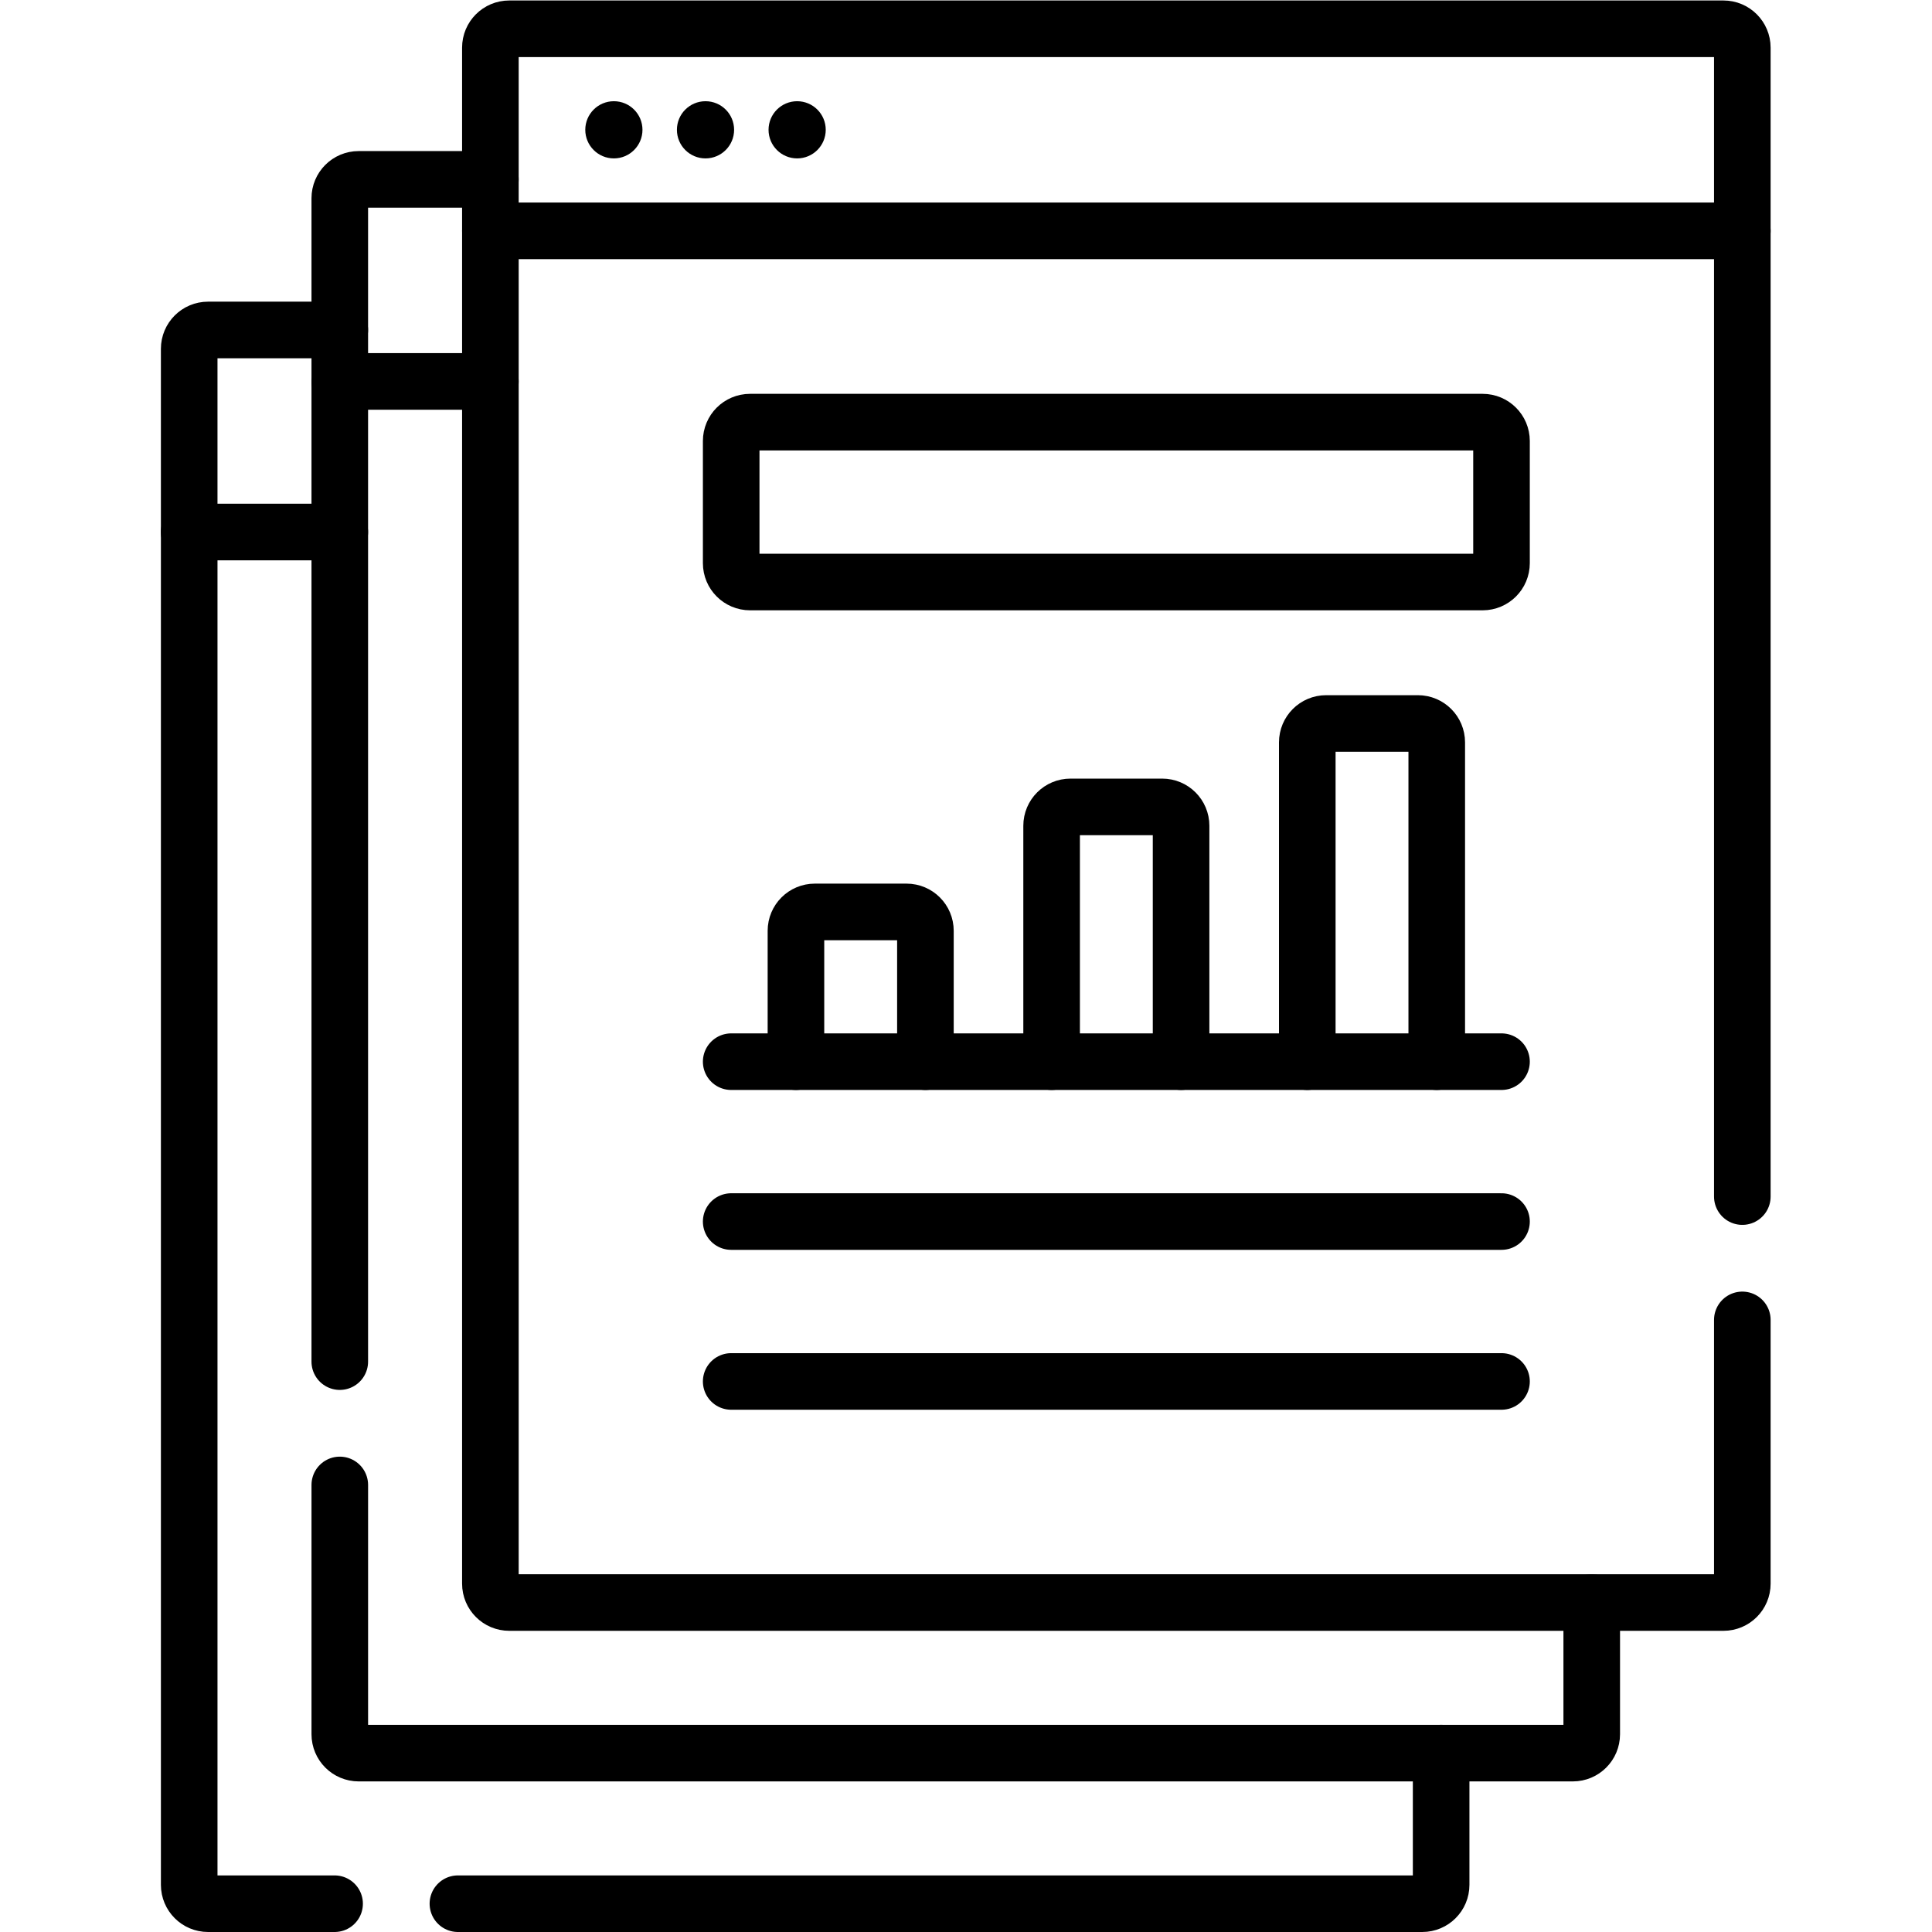
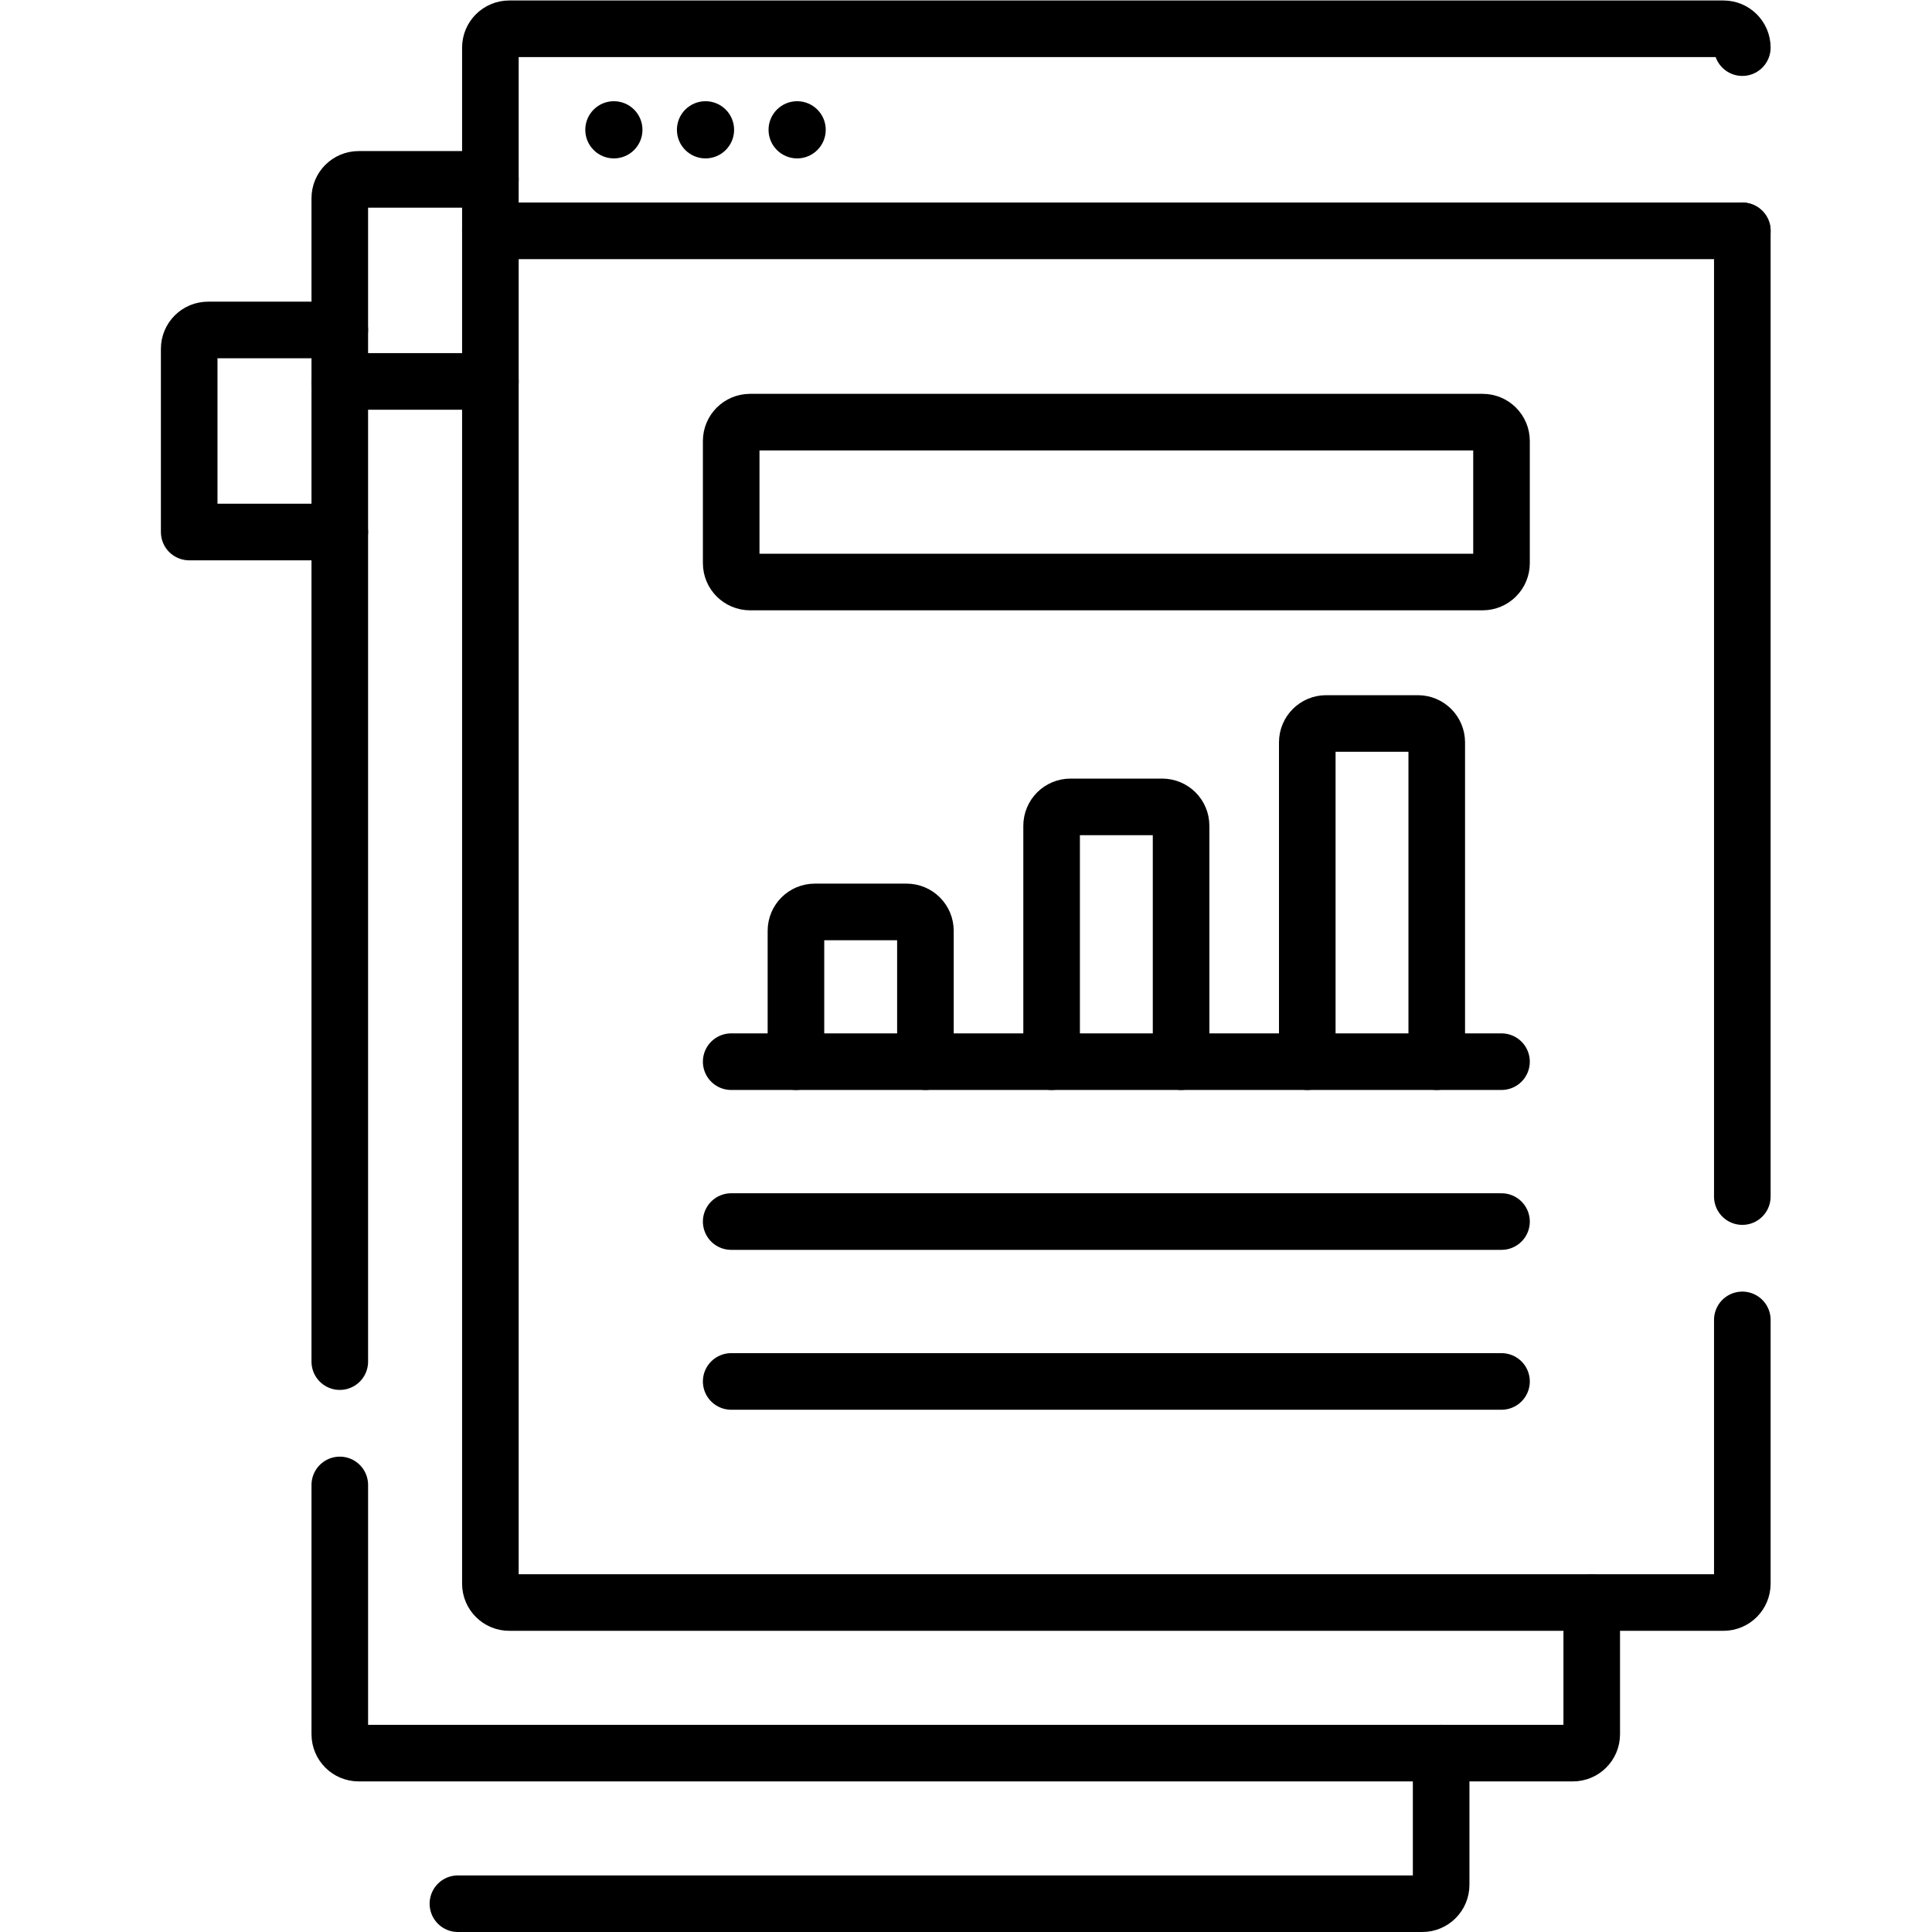
<svg xmlns="http://www.w3.org/2000/svg" version="1.1" id="svg1842" xml:space="preserve" width="682.667" height="682.667" viewBox="0 0 682.667 682.667">
  <defs id="defs1846">
    <clipPath clipPathUnits="userSpaceOnUse" id="clipPath1856">
      <path d="M 0,512 H 512 V 0 H 0 Z" id="path1854" />
    </clipPath>
  </defs>
  <g id="g1848" transform="matrix(1.333,0,0,-1.333,0,682.667)">
    <g id="g1850">
      <g id="g1852" clip-path="url(#clipPath1856)">
        <g id="g1858" transform="translate(88.694,7.5)">
-           <path d="m 0,0 h -33.542 c -2.762,0 -5,2.239 -5,5 v 358.601" style="fill:none;stroke:#000000;stroke-width:15;stroke-linecap:round;stroke-linejoin:round;stroke-miterlimit:10;stroke-dasharray:none;stroke-opacity:1" id="path1860" />
-         </g>
+           </g>
        <g id="g1862" transform="translate(382.013,47.418)">
          <path d="m 0,0 v -34.918 c 0,-2.761 -2.239,-5 -5,-5 h -255.632" style="fill:none;stroke:#000000;stroke-width:15;stroke-linecap:round;stroke-linejoin:round;stroke-miterlimit:10;stroke-dasharray:none;stroke-opacity:1" id="path1864" />
        </g>
        <g id="g1866" transform="translate(90.069,151.193)">
          <path d="M 0,0 V 259.307" style="fill:none;stroke:#000000;stroke-width:15;stroke-linecap:round;stroke-linejoin:round;stroke-miterlimit:10;stroke-dasharray:none;stroke-opacity:1" id="path1868" />
        </g>
        <g id="g1870" transform="translate(421.931,87.335)">
          <path d="m 0,0 v -34.917 c 0,-2.762 -2.239,-5 -5,-5 h -321.861 c -2.762,0 -5,2.238 -5,5 v 66.088" style="fill:none;stroke:#000000;stroke-width:15;stroke-linecap:round;stroke-linejoin:round;stroke-miterlimit:10;stroke-dasharray:none;stroke-opacity:1" id="path1872" />
        </g>
        <g id="g1874" transform="translate(461.849,162.255)">
          <path d="m 0,0 v -69.919 c 0,-2.762 -2.239,-5 -5,-5 h -321.861 c -2.762,0 -5,2.238 -5,5 v 358.601" style="fill:none;stroke:#000000;stroke-width:15;stroke-linecap:round;stroke-linejoin:round;stroke-miterlimit:10;stroke-dasharray:none;stroke-opacity:1" id="path1876" />
        </g>
        <g id="g1878" transform="translate(461.849,450.937)">
          <path d="M 0,0 V -255.995" style="fill:none;stroke:#000000;stroke-width:15;stroke-linecap:round;stroke-linejoin:round;stroke-miterlimit:10;stroke-dasharray:none;stroke-opacity:1" id="path1880" />
        </g>
        <g id="g1882" transform="translate(461.849,450.938)">
-           <path d="m 0,0 h -331.861 v 48.563 c 0,2.761 2.238,5 5,5 H -5 c 2.761,0 5,-2.239 5,-5 z" style="fill:none;stroke:#000000;stroke-width:15;stroke-linecap:round;stroke-linejoin:round;stroke-miterlimit:10;stroke-dasharray:none;stroke-opacity:1" id="path1884" />
+           <path d="m 0,0 h -331.861 v 48.563 c 0,2.761 2.238,5 5,5 H -5 c 2.761,0 5,-2.239 5,-5 " style="fill:none;stroke:#000000;stroke-width:15;stroke-linecap:round;stroke-linejoin:round;stroke-miterlimit:10;stroke-dasharray:none;stroke-opacity:1" id="path1884" />
        </g>
        <g id="g1886" transform="translate(129.987,411.019)">
          <path d="m 0,0 h -39.918 v 48.563 c 0,2.761 2.239,5 5,5 H 0" style="fill:none;stroke:#000000;stroke-width:15;stroke-linecap:round;stroke-linejoin:round;stroke-miterlimit:10;stroke-dasharray:none;stroke-opacity:1" id="path1888" />
        </g>
        <g id="g1890" transform="translate(90.069,371.101)">
          <path d="m 0,0 h -39.918 v 48.563 c 0,2.761 2.239,5 5,5 H 0" style="fill:none;stroke:#000000;stroke-width:15;stroke-linecap:round;stroke-linejoin:round;stroke-miterlimit:10;stroke-dasharray:none;stroke-opacity:1" id="path1892" />
        </g>
        <g id="g1894" transform="translate(193.82,188.322)">
          <path d="M 0,0 H 204.195" style="fill:none;stroke:#000000;stroke-width:15;stroke-linecap:round;stroke-linejoin:round;stroke-miterlimit:10;stroke-dasharray:none;stroke-opacity:1" id="path1896" />
        </g>
        <g id="g1898" transform="translate(193.82,230.704)">
          <path d="M 0,0 H 204.195" style="fill:none;stroke:#000000;stroke-width:15;stroke-linecap:round;stroke-linejoin:round;stroke-miterlimit:10;stroke-dasharray:none;stroke-opacity:1" id="path1900" />
        </g>
        <g id="g1902" transform="translate(193.82,145.94)">
          <path d="M 0,0 H 204.195" style="fill:none;stroke:#000000;stroke-width:15;stroke-linecap:round;stroke-linejoin:round;stroke-miterlimit:10;stroke-dasharray:none;stroke-opacity:1" id="path1904" />
        </g>
        <g id="g1906" transform="translate(393.016,357.849)">
          <path d="m 0,0 h -194.195 c -2.762,0 -5,2.239 -5,5 v 32.382 c 0,2.762 2.238,5 5,5 H 0 c 2.761,0 5,-2.238 5,-5 V 5 C 5,2.239 2.761,0 0,0 Z" style="fill:none;stroke:#000000;stroke-width:15;stroke-linecap:round;stroke-linejoin:round;stroke-miterlimit:10;stroke-dasharray:none;stroke-opacity:1" id="path1908" />
        </g>
        <g id="g1910" transform="translate(245.306,230.704)">
          <path d="m 0,0 v 34.695 c 0,2.762 -2.239,5 -5,5 h -24.319 c -2.761,0 -5,-2.238 -5,-5 V 0" style="fill:none;stroke:#000000;stroke-width:15;stroke-linecap:round;stroke-linejoin:round;stroke-miterlimit:10;stroke-dasharray:none;stroke-opacity:1" id="path1912" />
        </g>
        <g id="g1914" transform="translate(313.077,230.704)">
          <path d="m 0,0 v 62.535 c 0,2.761 -2.238,5 -5,5 h -24.318 c -2.762,0 -5,-2.239 -5,-5 V 0" style="fill:none;stroke:#000000;stroke-width:15;stroke-linecap:round;stroke-linejoin:round;stroke-miterlimit:10;stroke-dasharray:none;stroke-opacity:1" id="path1916" />
        </g>
        <g id="g1918" transform="translate(380.849,230.704)">
          <path d="m 0,0 v 84.646 c 0,2.761 -2.239,5 -5,5 h -24.319 c -2.761,0 -5,-2.239 -5,-5 V 0" style="fill:none;stroke:#000000;stroke-width:15;stroke-linecap:round;stroke-linejoin:round;stroke-miterlimit:10;stroke-dasharray:none;stroke-opacity:1" id="path1920" />
        </g>
        <g id="g1922" transform="translate(162.724,470.139)">
          <path d="m 0,0 v 0 c -4.186,0 -7.58,3.394 -7.58,7.58 0,4.186 3.394,7.579 7.58,7.579 4.186,0 7.58,-3.393 7.58,-7.579 C 7.58,3.394 4.186,0 0,0" style="fill:#000000;fill-opacity:1;fill-rule:nonzero;stroke:none" id="path1924" />
        </g>
        <g id="g1926" transform="translate(187.014,470.139)">
          <path d="m 0,0 v 0 c -4.186,0 -7.58,3.394 -7.58,7.58 0,4.186 3.394,7.579 7.58,7.579 4.186,0 7.58,-3.393 7.58,-7.579 C 7.58,3.394 4.186,0 0,0" style="fill:#000000;fill-opacity:1;fill-rule:nonzero;stroke:none" id="path1928" />
        </g>
        <g id="g1930" transform="translate(211.304,470.139)">
          <path d="m 0,0 v 0 c -4.186,0 -7.58,3.394 -7.58,7.58 0,4.186 3.394,7.579 7.58,7.579 4.186,0 7.58,-3.393 7.58,-7.579 C 7.58,3.394 4.186,0 0,0" style="fill:#000000;fill-opacity:1;fill-rule:nonzero;stroke:none" id="path1932" />
        </g>
      </g>
    </g>
  </g>
</svg>